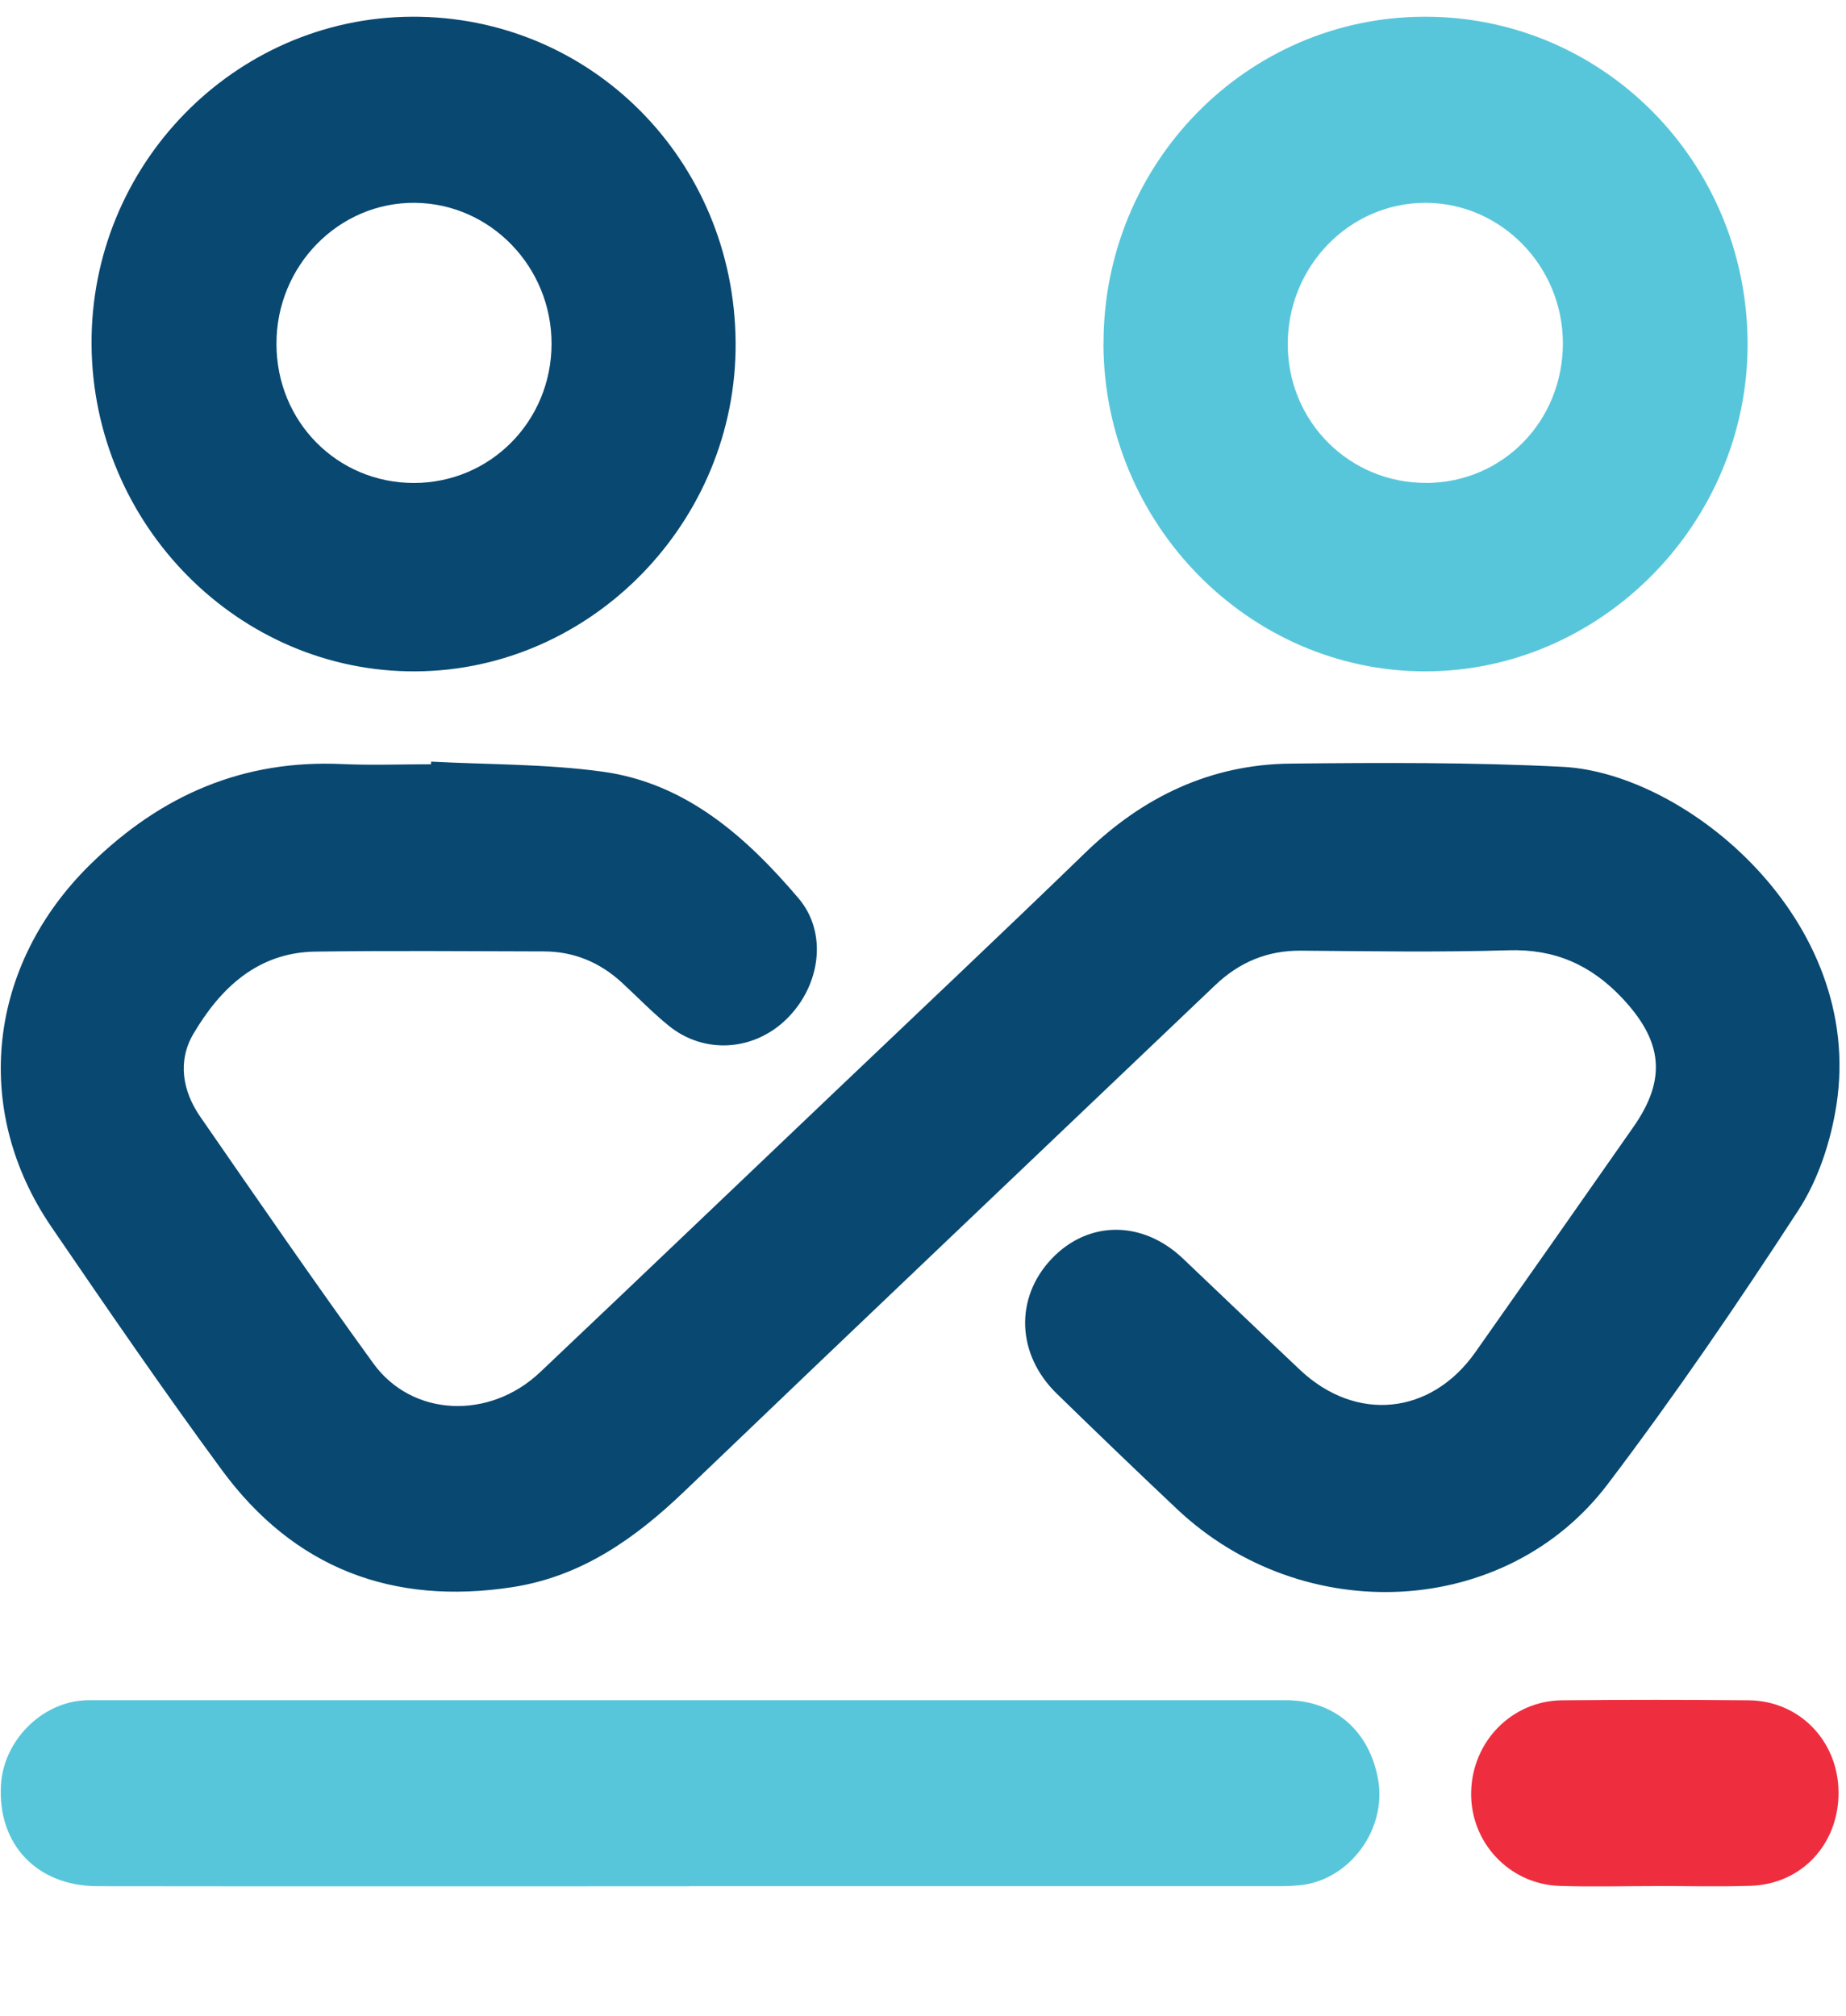
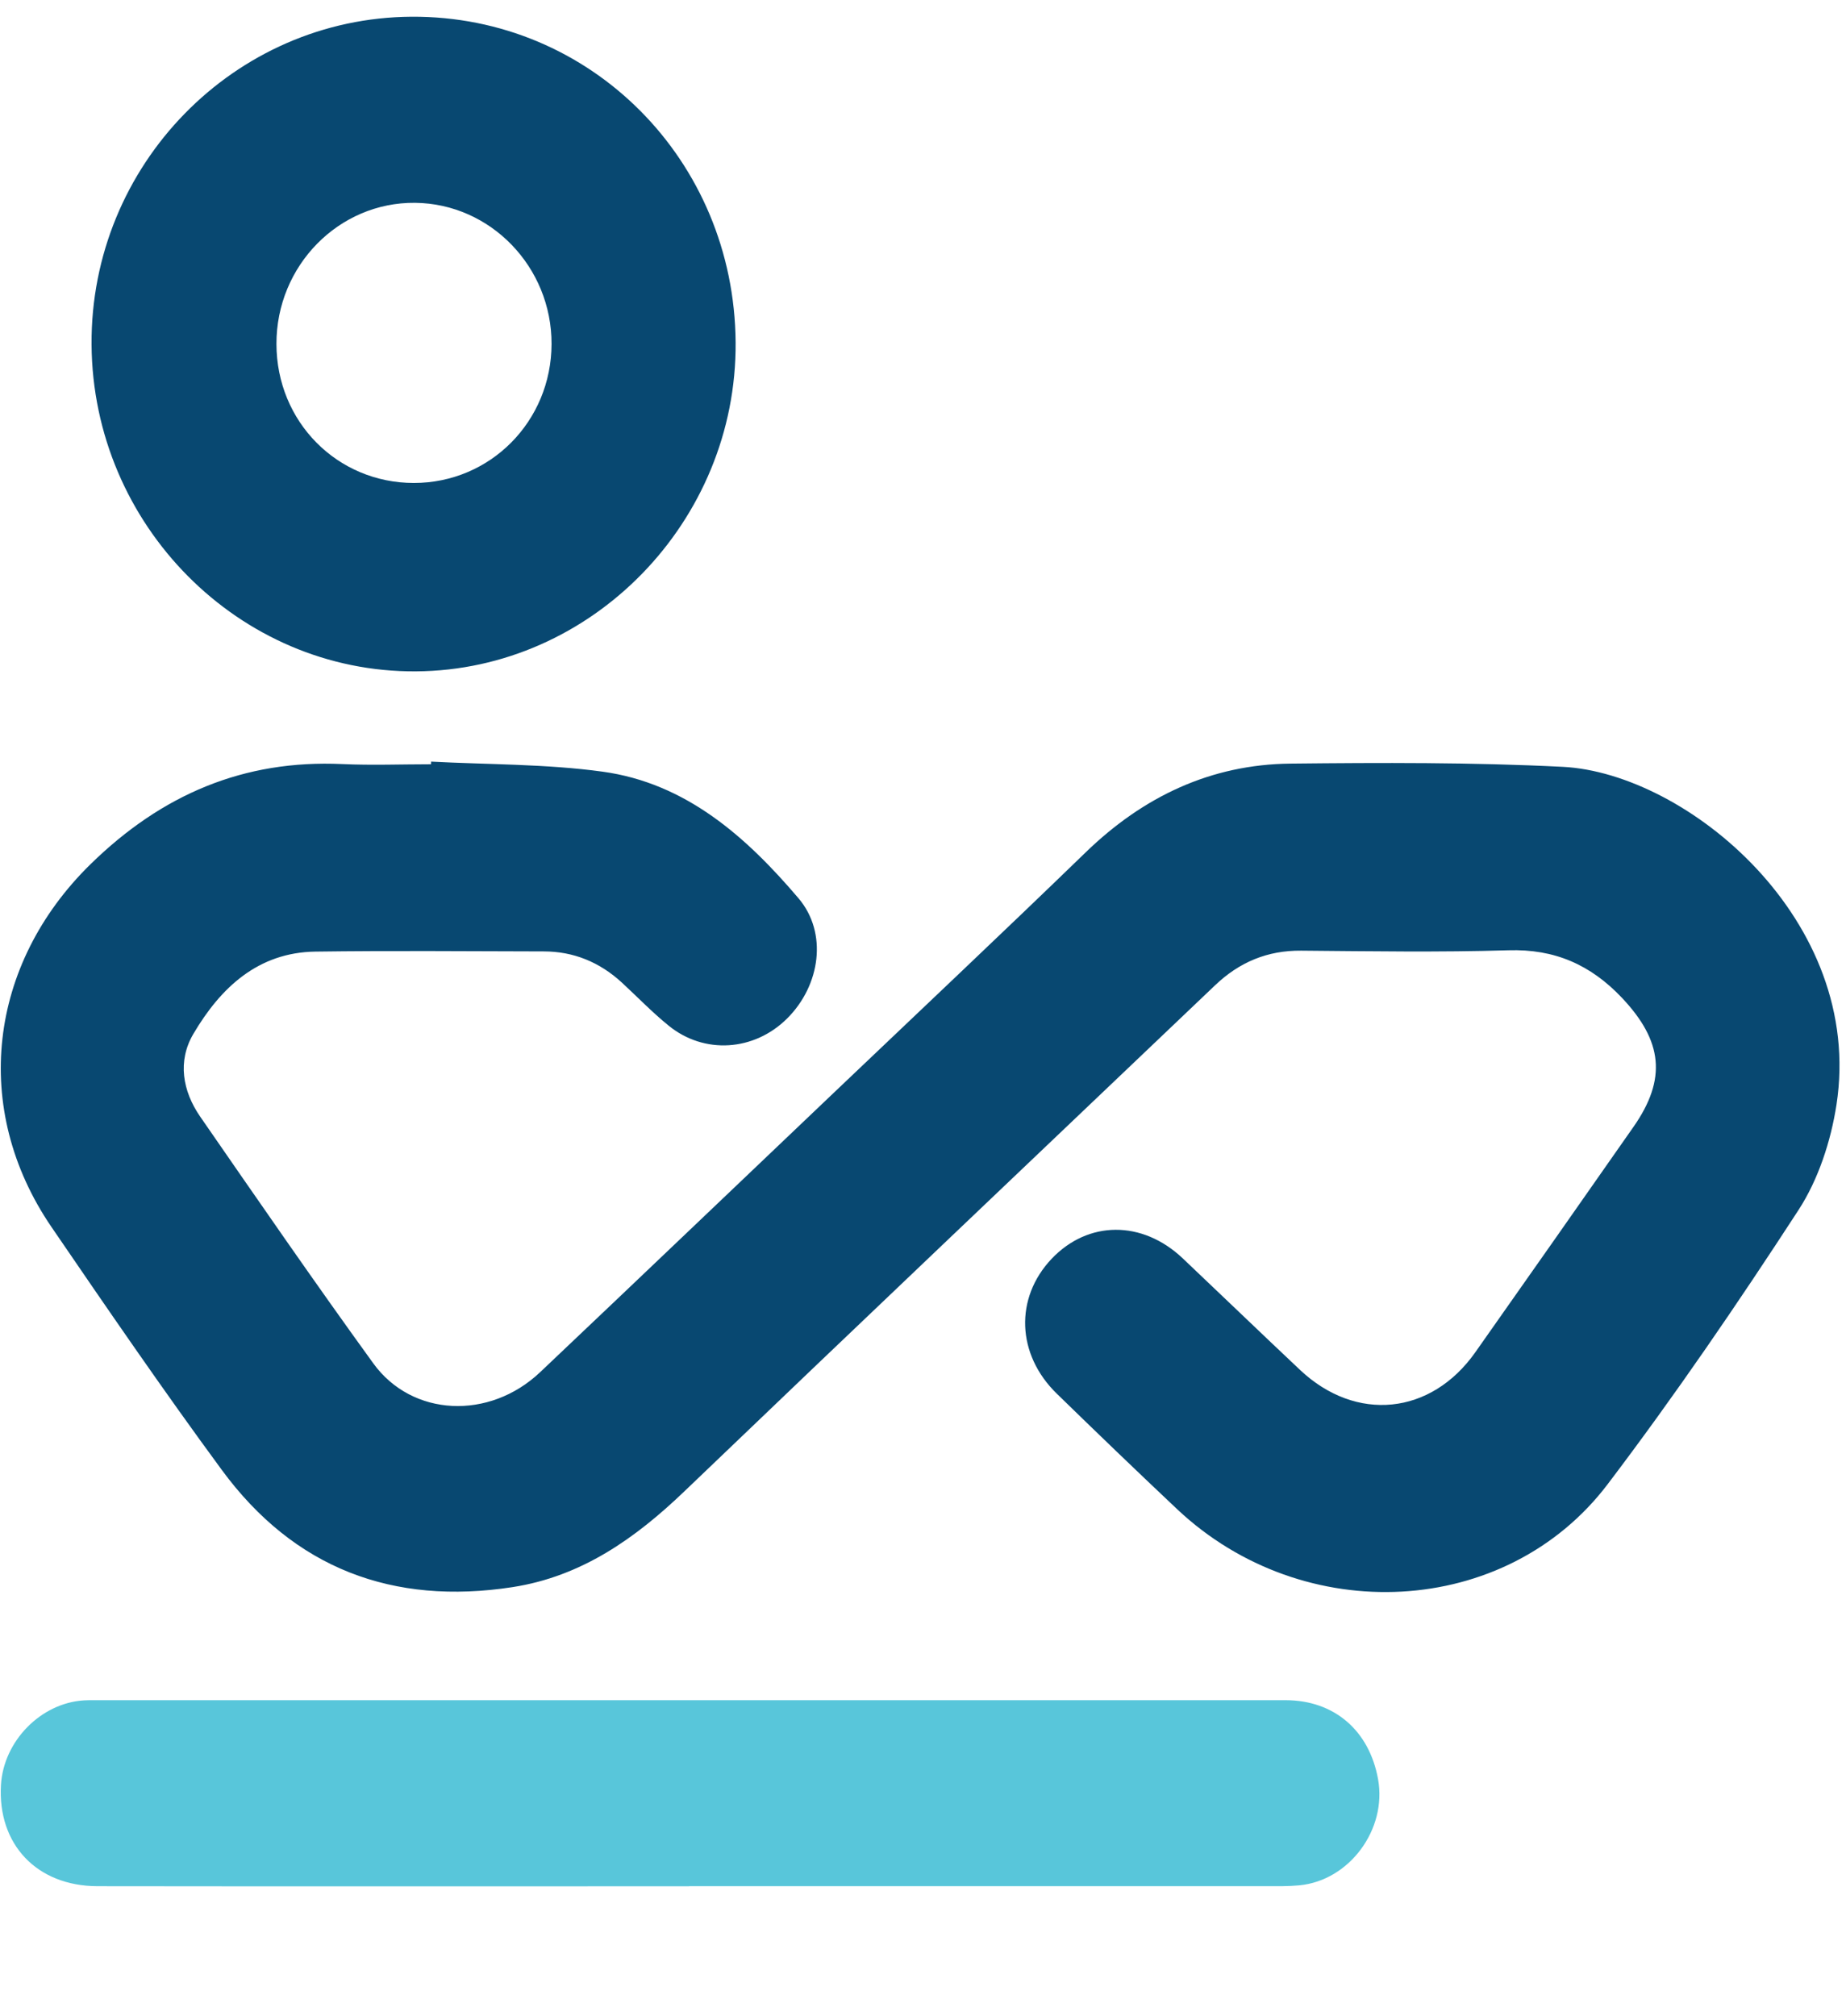
<svg xmlns="http://www.w3.org/2000/svg" class="w-16 h-auto" viewBox="0 0 87 95" fill="none">
  <path d="M20.312 35.891C23.01 36.034 25.734 35.998 28.401 36.365C32.318 36.903 35.161 39.423 37.634 42.333C39.016 43.958 38.669 46.434 37.097 47.996C35.544 49.541 33.185 49.702 31.504 48.327C30.734 47.701 30.038 46.98 29.308 46.304C28.26 45.341 27.032 44.835 25.62 44.835C22.033 44.827 18.446 44.795 14.859 44.844C12.161 44.885 10.397 46.541 9.111 48.726C8.359 50.006 8.601 51.416 9.437 52.625C12.131 56.52 14.815 60.415 17.592 64.247C19.423 66.776 23.063 66.928 25.452 64.668C30.087 60.28 34.699 55.871 39.324 51.47C43.276 47.705 47.251 43.962 51.172 40.162C53.887 37.534 57.069 36.025 60.815 35.985C65.092 35.94 69.379 35.922 73.652 36.137C79.506 36.437 87.885 43.367 86.552 52.056C86.288 53.771 85.698 55.58 84.765 57.017C81.904 61.417 78.938 65.764 75.769 69.941C70.981 76.258 61.435 76.733 55.476 71.119C53.571 69.323 51.682 67.506 49.808 65.679C47.906 63.831 47.814 61.167 49.561 59.322C51.282 57.509 53.83 57.496 55.736 59.295C57.584 61.046 59.415 62.81 61.268 64.556C63.908 67.045 67.442 66.687 69.529 63.727C72.02 60.191 74.506 56.65 76.984 53.104C78.568 50.839 78.353 49.057 76.456 47.038C74.968 45.458 73.261 44.715 71.091 44.782C67.839 44.88 64.578 44.827 61.321 44.8C59.732 44.786 58.407 45.341 57.259 46.438C48.927 54.38 40.579 62.299 32.27 70.264C29.933 72.507 27.398 74.293 24.15 74.794C18.53 75.658 13.873 73.926 10.449 69.265C7.69 65.514 5.054 61.668 2.426 57.823C-1.381 52.249 -0.544 45.435 4.266 40.726C7.624 37.44 11.488 35.792 16.14 36.007C17.526 36.07 18.921 36.016 20.312 36.016C20.312 35.971 20.312 35.927 20.317 35.882L20.312 35.891Z" fill="#084871" />
  <path d="M34.669 16.139C34.73 24.56 27.9 31.584 19.604 31.638C11.268 31.696 4.372 24.743 4.315 16.238C4.258 7.781 11.04 0.837 19.397 0.788C27.838 0.739 34.607 7.544 34.669 16.135V16.139ZM19.503 22.76C23.107 22.76 25.985 19.855 25.994 16.211C26.003 12.58 23.116 9.594 19.56 9.558C15.969 9.522 13.02 12.522 13.029 16.211C13.033 19.873 15.894 22.76 19.507 22.76H19.503Z" fill="#084871" />
-   <path d="M52.008 16.211C51.986 7.718 58.733 0.824 67.099 0.788C75.523 0.752 82.327 7.606 82.362 16.162C82.397 24.614 75.479 31.651 67.143 31.638C58.847 31.624 52.026 24.672 52.004 16.211H52.008ZM67.223 22.76C70.831 22.742 73.661 19.841 73.657 16.166C73.648 12.535 70.743 9.567 67.187 9.558C63.592 9.554 60.669 12.562 60.691 16.256C60.709 19.886 63.609 22.774 67.223 22.756V22.76Z" fill="#58C6DA" />
  <path d="M32.477 88.891C23.186 88.891 13.896 88.9 4.601 88.887C1.727 88.882 -0.122 86.908 0.046 84.11C0.169 82.046 1.925 80.256 3.954 80.13C4.099 80.121 4.244 80.121 4.394 80.121C23.125 80.121 41.851 80.121 60.582 80.121C62.883 80.121 64.534 81.554 64.947 83.846C65.374 86.214 63.592 88.627 61.228 88.847C60.718 88.896 60.208 88.887 59.693 88.887C50.622 88.887 41.547 88.887 32.477 88.887V88.891Z" fill="#58C6DA" />
-   <path d="M78 88.882C76.499 88.882 74.998 88.923 73.502 88.874C71.121 88.793 69.281 86.81 69.334 84.446C69.387 82.055 71.257 80.148 73.625 80.126C76.552 80.099 79.478 80.099 82.405 80.126C84.804 80.148 86.63 82.037 86.648 84.455C86.665 86.895 84.914 88.793 82.502 88.869C81.001 88.918 79.501 88.878 78.004 88.878L78 88.882Z" fill="#EE2E3E" />
</svg>